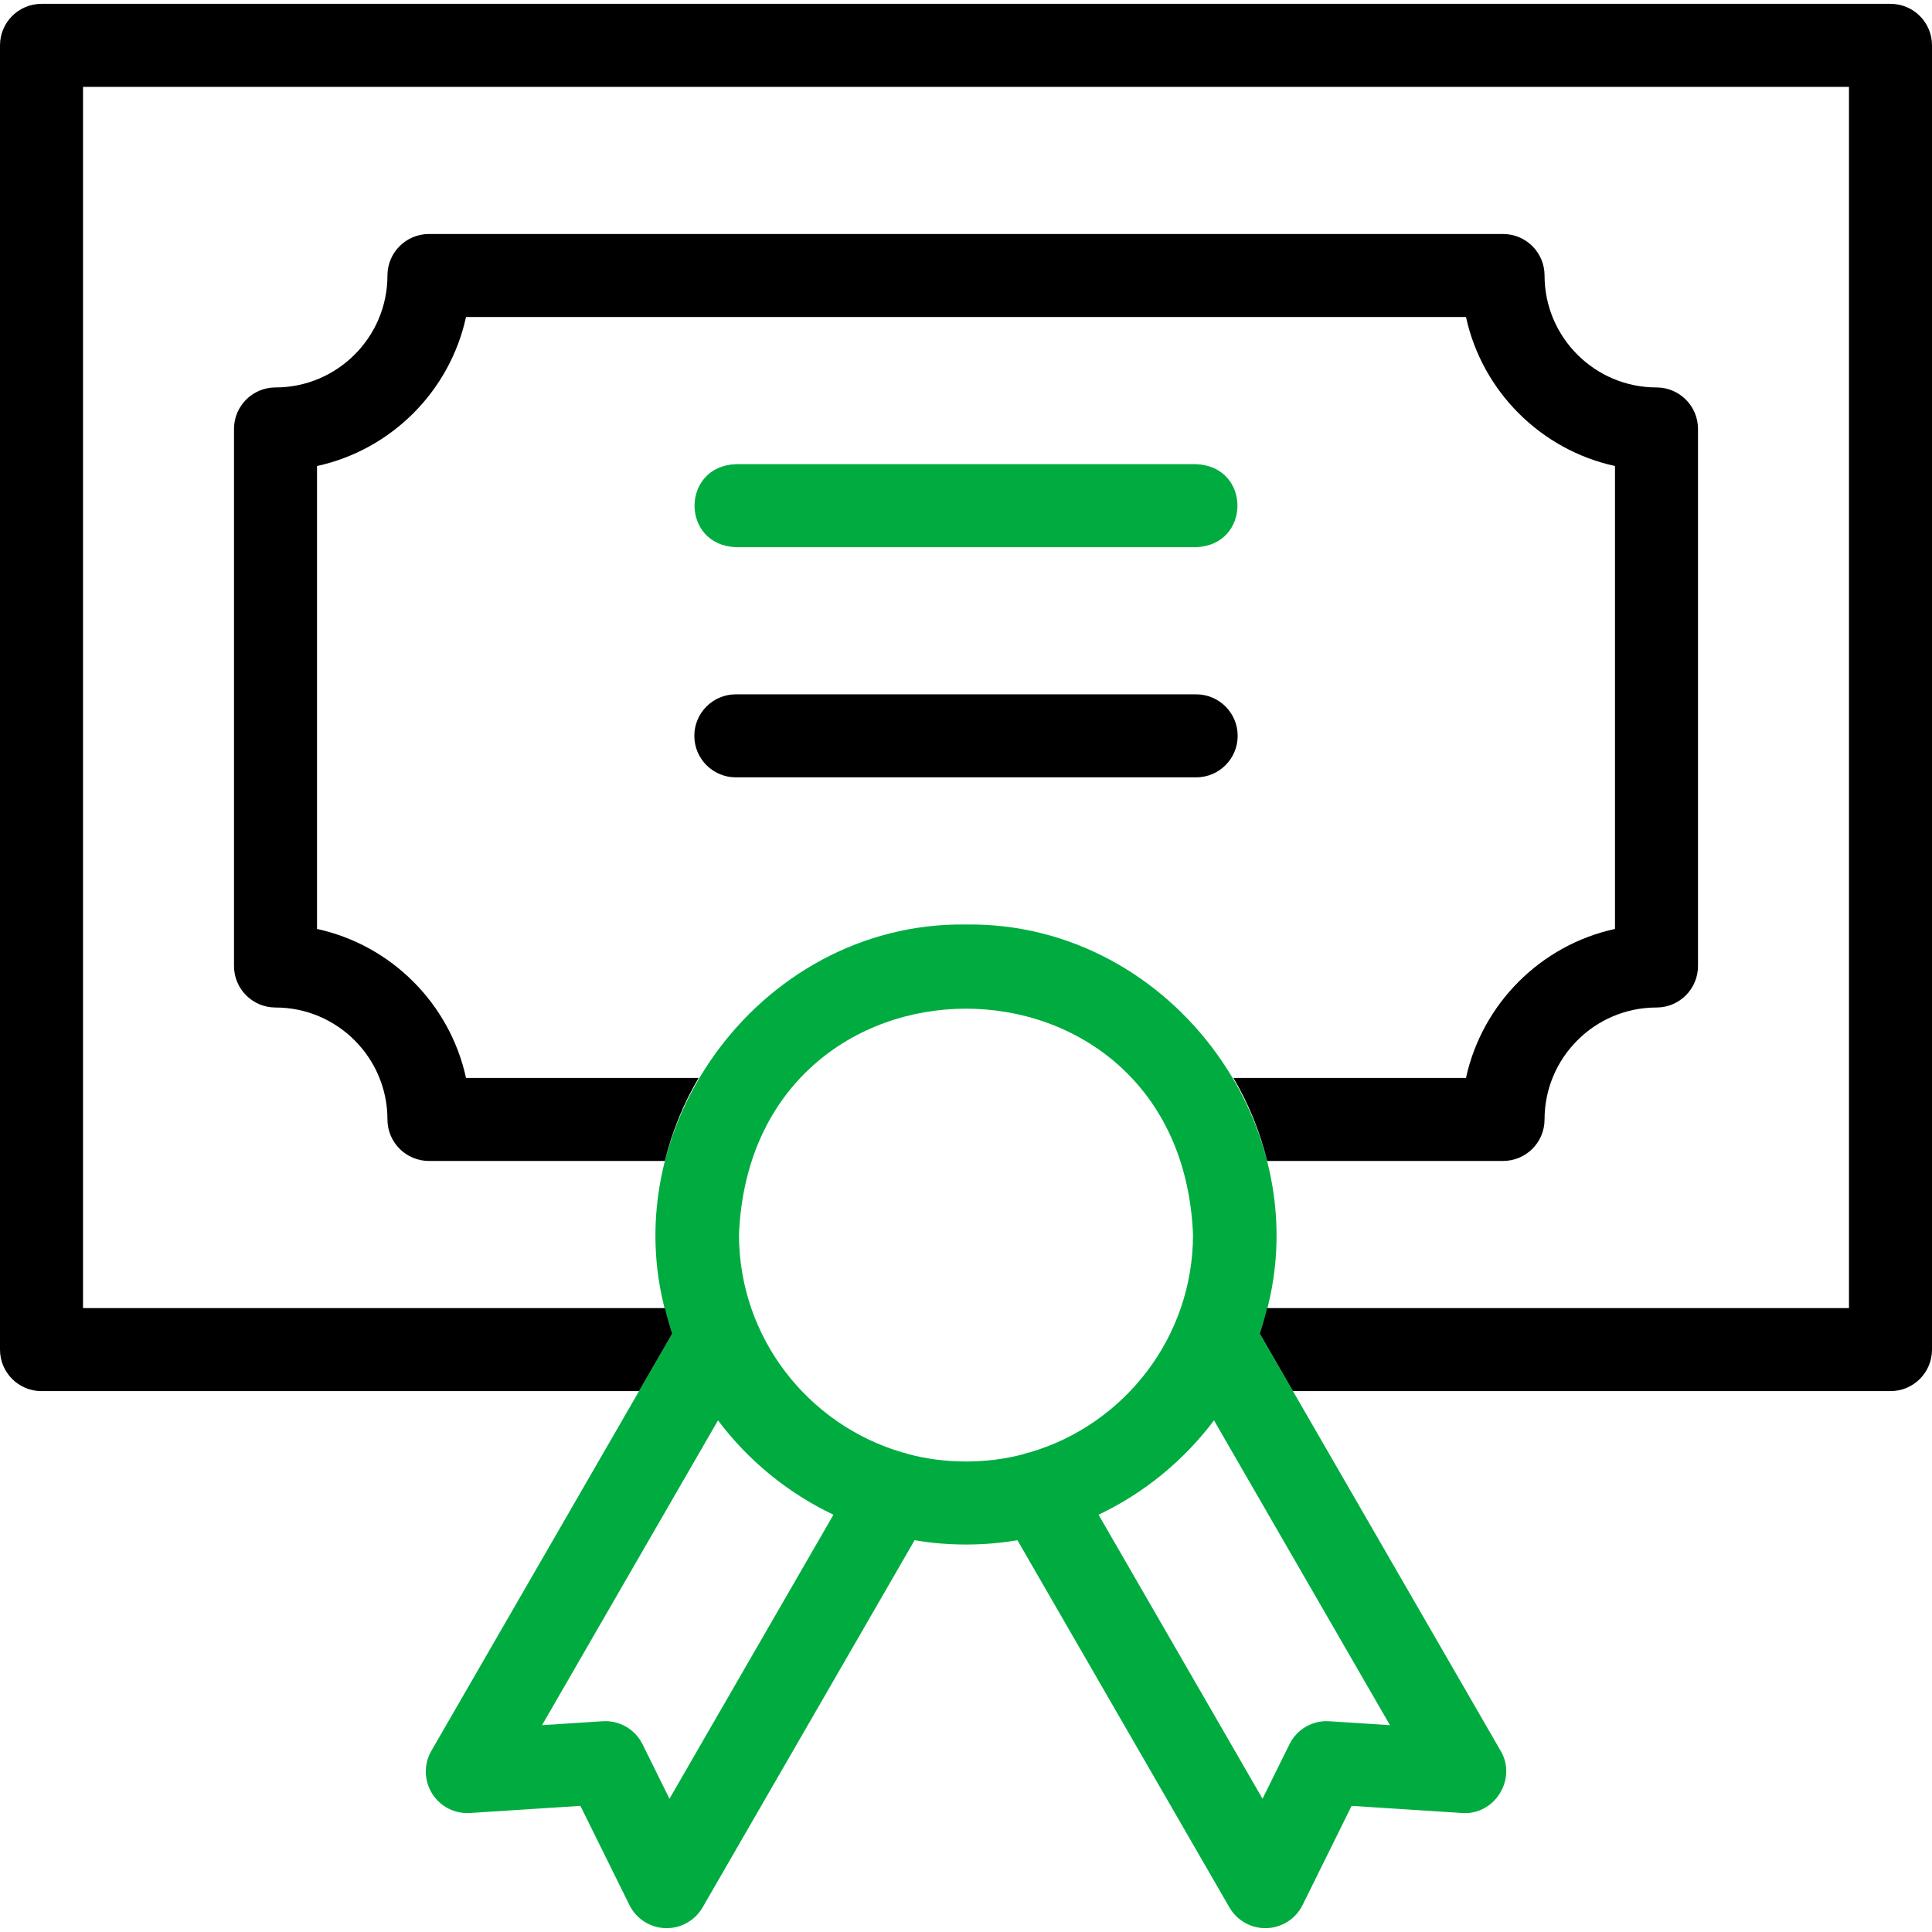
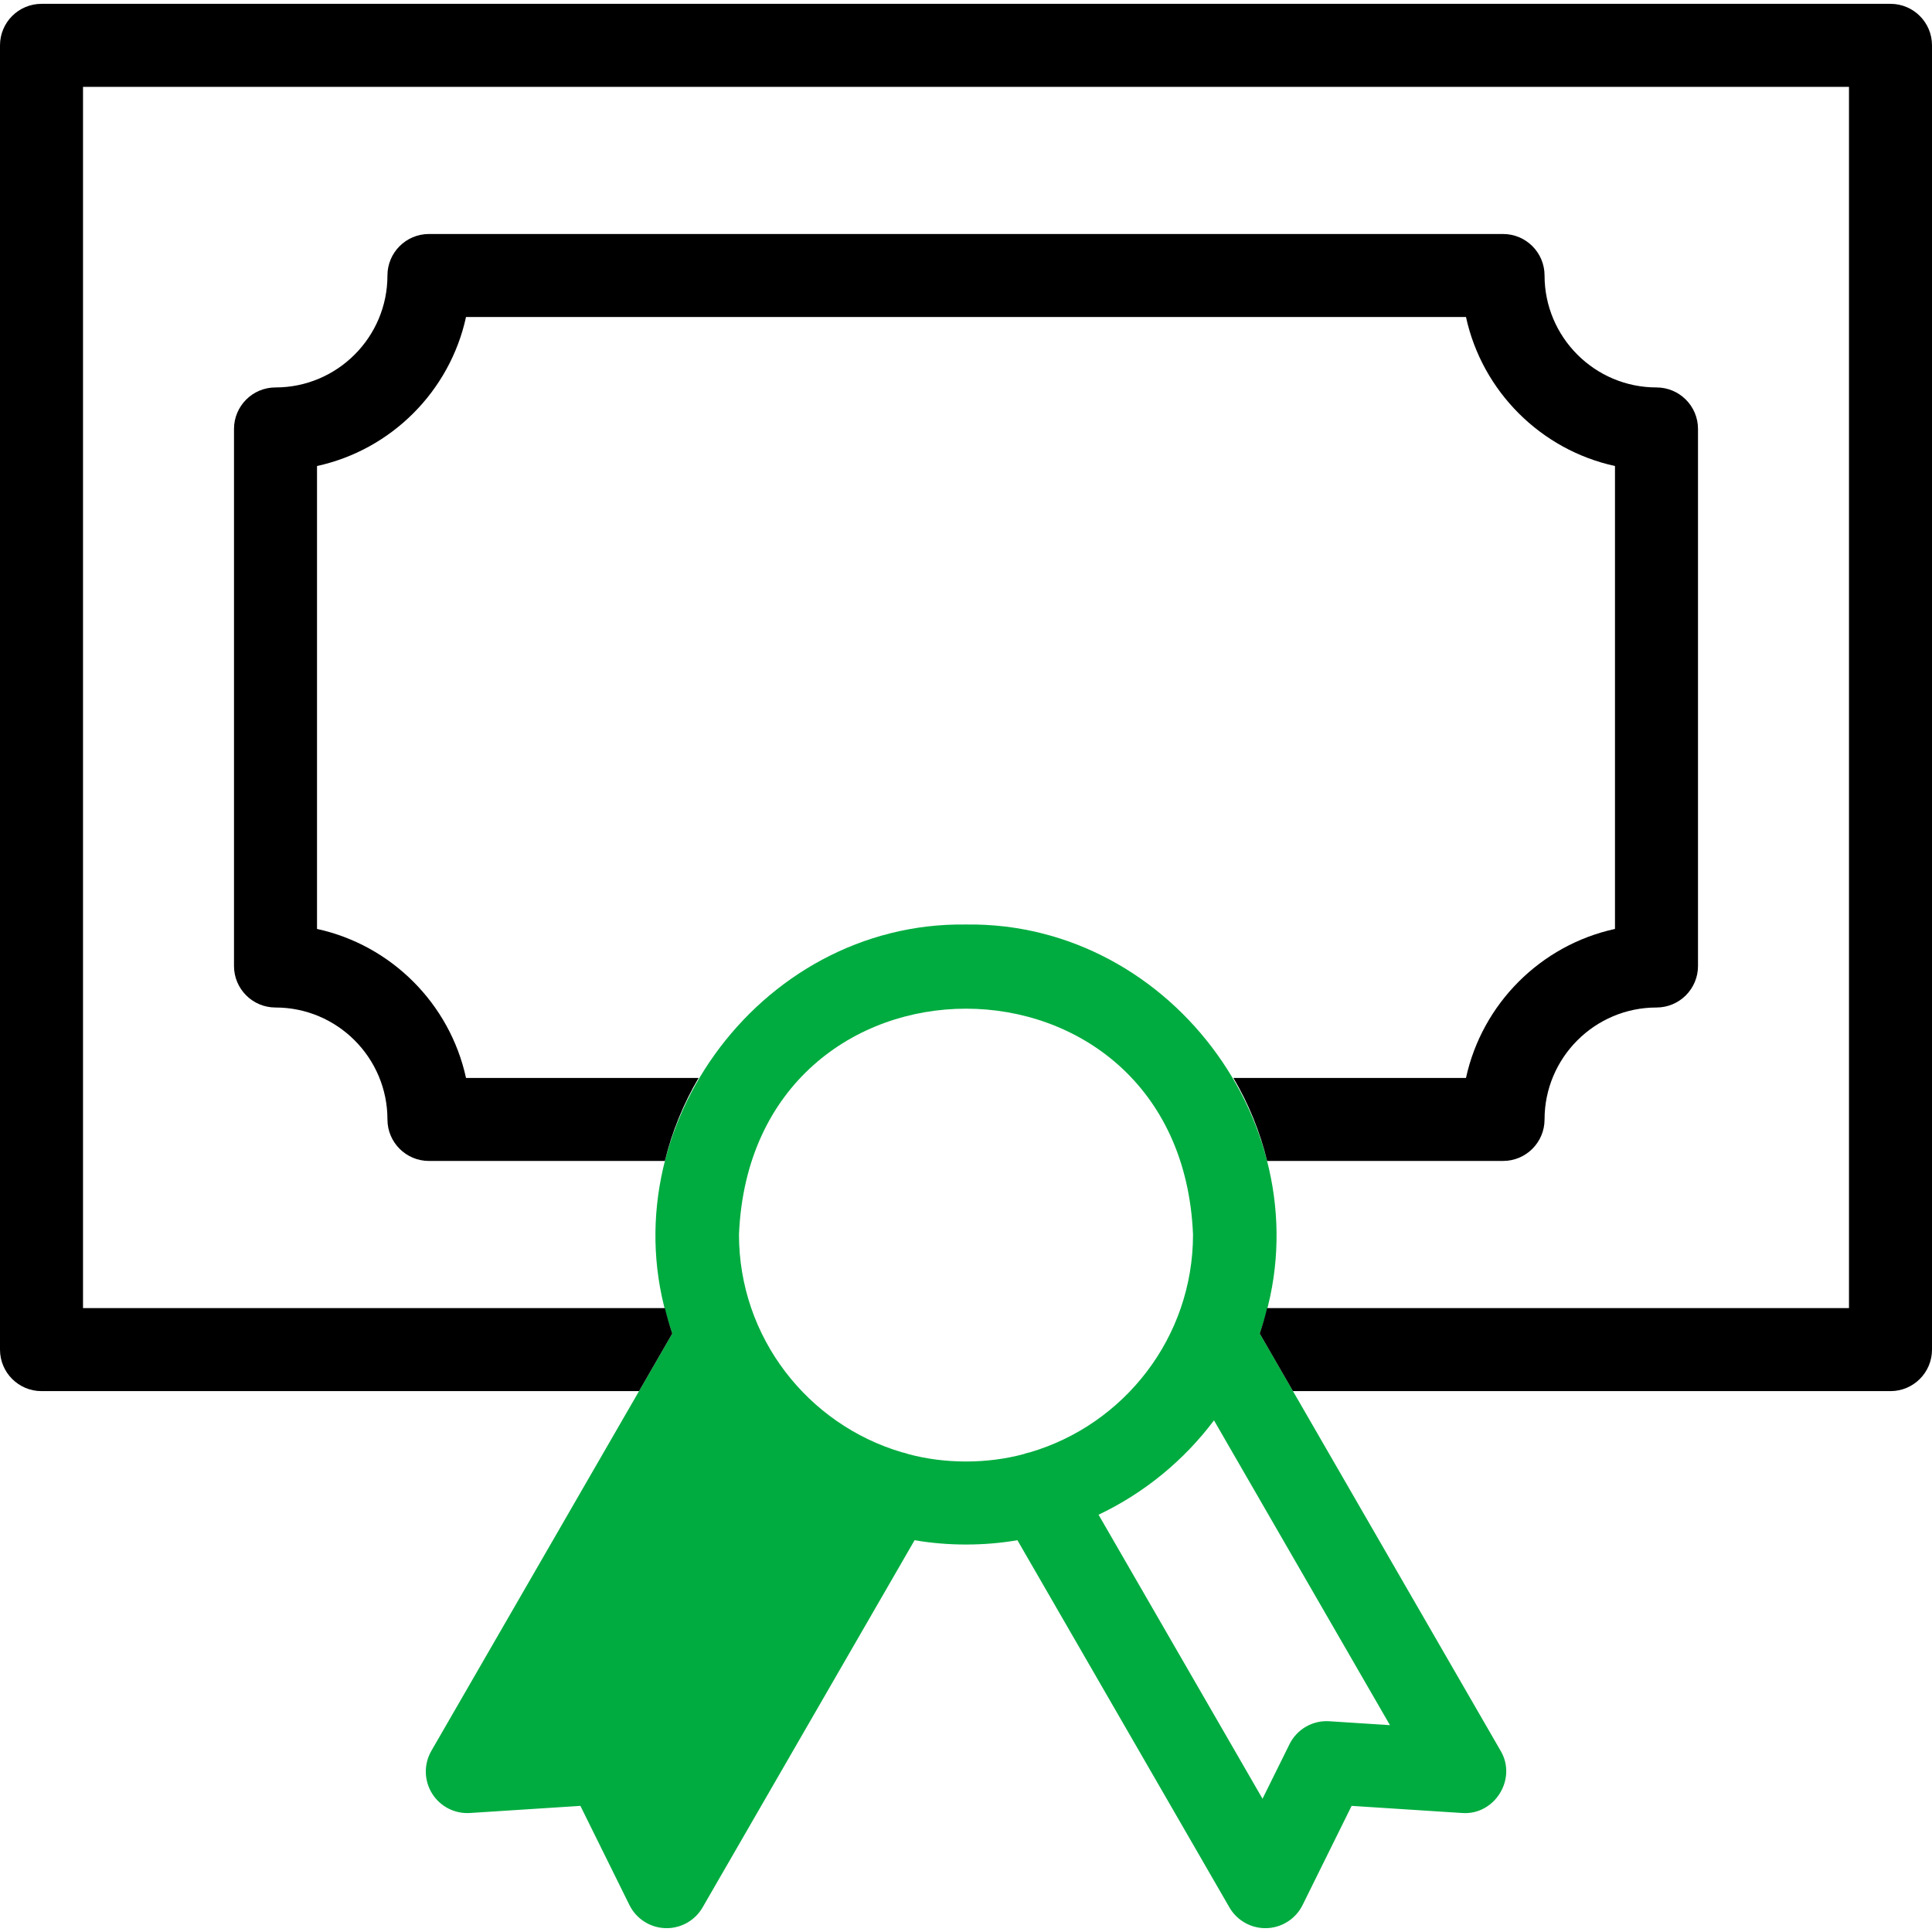
<svg xmlns="http://www.w3.org/2000/svg" version="1.1" id="Capa_1" x="0px" y="0px" viewBox="0 0 512 512" style="enable-background:new 0 0 512 512;" xml:space="preserve" width="512" height="512">
  <g>
    <g>
-       <path style="fill:#00ac40;" d="M195.004,145.008h121.992c14.558-0.563,14.619-21.41,0-22c0,0-121.992,0-121.992,0 C180.446,123.572,180.385,144.418,195.004,145.008z" />
-       <path style="fill:#00ac40;" d="M397.684,463.985L333.84,353.403c18.403-52.014-22.54-109.164-77.84-108.402 c-55.29-0.764-96.252,56.397-77.839,108.402l-63.844,110.582c-2.028,3.513-1.958,7.858,0.182,11.304 c2.141,3.446,5.998,5.437,10.053,5.173l29.259-1.887l12.996,26.283c1.845,3.745,5.688,6.13,9.862,6.125 c3.919,0,7.556-2.09,9.524-5.5l56.182-97.31c8.824,1.523,18.427,1.523,27.251,0l56.182,97.31c1.969,3.41,5.604,5.5,9.524,5.5 c4.174,0.005,8.017-2.38,9.862-6.125c0,0,12.996-26.283,12.996-26.283l29.259,1.887 C396.091,481.119,402.104,471.441,397.684,463.985z M177.417,476.684l-7.137-14.433c-1.968-3.981-6.138-6.394-10.568-6.102 l-16.066,1.036l46.634-80.772c7.981,10.623,18.477,19.25,30.592,25.005L177.417,476.684z M240.734,385.356 c-0.561-0.21-1.131-0.372-1.706-0.486c-24.933-7.346-43.19-30.429-43.19-57.708c3.305-79.814,117.032-79.788,120.324,0 c0,27.277-18.254,50.358-43.183,57.706c-0.578,0.114-1.151,0.277-1.715,0.488C261.586,387.965,250.412,387.965,240.734,385.356z M352.288,456.149c-4.434-0.298-8.601,2.121-10.568,6.102l-7.137,14.433l-43.454-75.266c12.115-5.755,22.611-14.381,30.592-25.005 l46.634,80.772L352.288,456.149z" />
+       <path style="fill:#00ac40;" d="M397.684,463.985L333.84,353.403c18.403-52.014-22.54-109.164-77.84-108.402 c-55.29-0.764-96.252,56.397-77.839,108.402l-63.844,110.582c-2.028,3.513-1.958,7.858,0.182,11.304 c2.141,3.446,5.998,5.437,10.053,5.173l29.259-1.887l12.996,26.283c1.845,3.745,5.688,6.13,9.862,6.125 c3.919,0,7.556-2.09,9.524-5.5l56.182-97.31c8.824,1.523,18.427,1.523,27.251,0l56.182,97.31c1.969,3.41,5.604,5.5,9.524,5.5 c4.174,0.005,8.017-2.38,9.862-6.125c0,0,12.996-26.283,12.996-26.283l29.259,1.887 C396.091,481.119,402.104,471.441,397.684,463.985z M177.417,476.684l-7.137-14.433c-1.968-3.981-6.138-6.394-10.568-6.102 l-16.066,1.036c7.981,10.623,18.477,19.25,30.592,25.005L177.417,476.684z M240.734,385.356 c-0.561-0.21-1.131-0.372-1.706-0.486c-24.933-7.346-43.19-30.429-43.19-57.708c3.305-79.814,117.032-79.788,120.324,0 c0,27.277-18.254,50.358-43.183,57.706c-0.578,0.114-1.151,0.277-1.715,0.488C261.586,387.965,250.412,387.965,240.734,385.356z M352.288,456.149c-4.434-0.298-8.601,2.121-10.568,6.102l-7.137,14.433l-43.454-75.266c12.115-5.755,22.611-14.381,30.592-25.005 l46.634,80.772L352.288,456.149z" />
    </g>
    <g>
      <g>
-         <path d="M327.996,195.004c0-6.075-4.925-11-11-11H195.004c-6.075,0-11,4.925-11,11s4.925,11,11,11h121.992 C323.071,206.004,327.996,201.079,327.996,195.004z" fill="#000000" />
-       </g>
+         </g>
      <path d="M409.323,296.664c0-16.357,13.308-29.664,29.664-29.664c6.075,0,11-4.925,11-11V113.676c0-6.075-4.925-11-11-11 c-16.356,0-29.664-13.307-29.664-29.664c0-6.075-4.925-11-11-11H113.677c-6.075,0-11,4.925-11,11 c0,16.357-13.308,29.664-29.664,29.664c-6.075,0-11,4.925-11,11V256c0,6.075,4.925,11,11,11c16.356,0,29.664,13.307,29.664,29.664 c0,6.075,4.925,11,11,11h62.518c1.914-7.832,4.953-15.223,8.936-22h-61.633c-4.282-19.677-19.809-35.203-39.485-39.485V123.498 c19.677-4.283,35.203-19.809,39.485-39.485h265.004c4.282,19.677,19.809,35.203,39.485,39.485v122.681 c-19.677,4.283-35.203,19.809-39.485,39.485h-61.633c3.984,6.777,7.022,14.168,8.936,22h62.518 C404.398,307.664,409.323,302.739,409.323,296.664z" fill="#000000" />
      <path d="M501,1.017H11c-6.075,0-11,4.925-11,11V357.66c0,6.075,4.925,11,11,11h158.352l8.808-15.257 c-0.746-2.207-1.395-4.458-1.956-6.743H22V23.017h468V346.66H335.796c-0.561,2.285-1.21,4.536-1.956,6.743l8.808,15.257H501 c6.075,0,11-4.925,11-11V12.017C512,5.941,507.075,1.017,501,1.017z" fill="#000000" />
    </g>
  </g>
</svg>